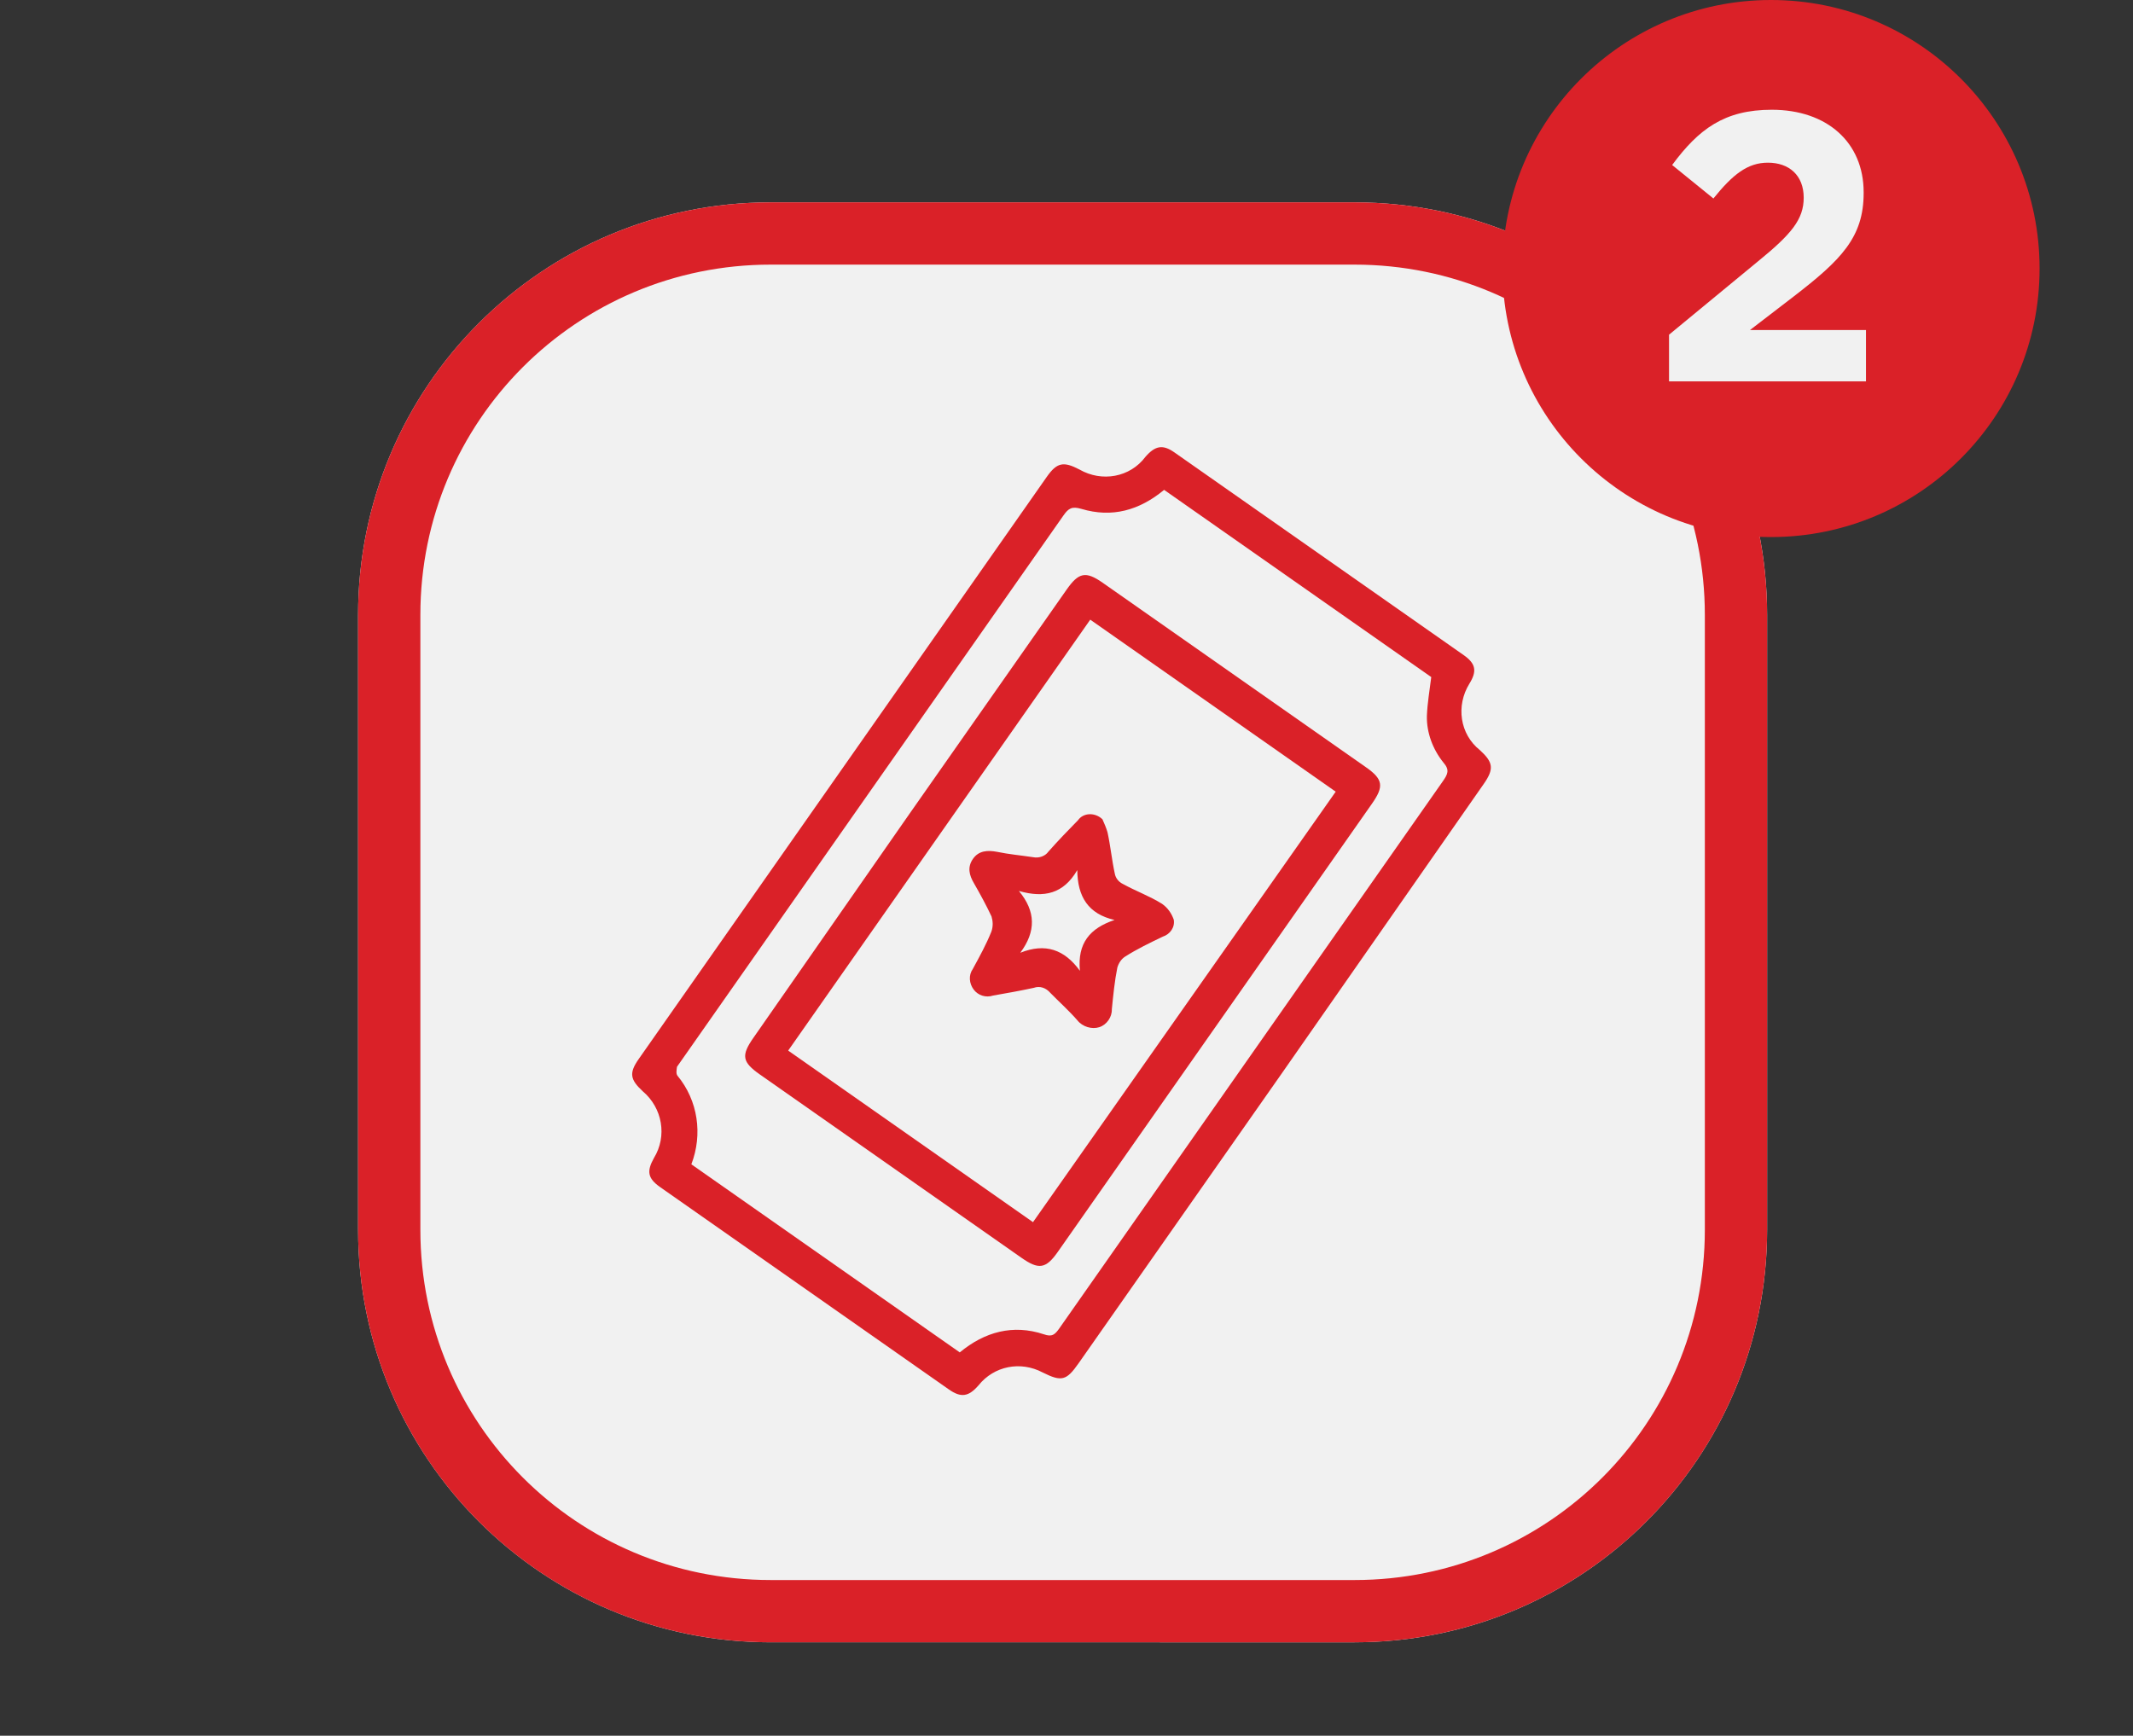
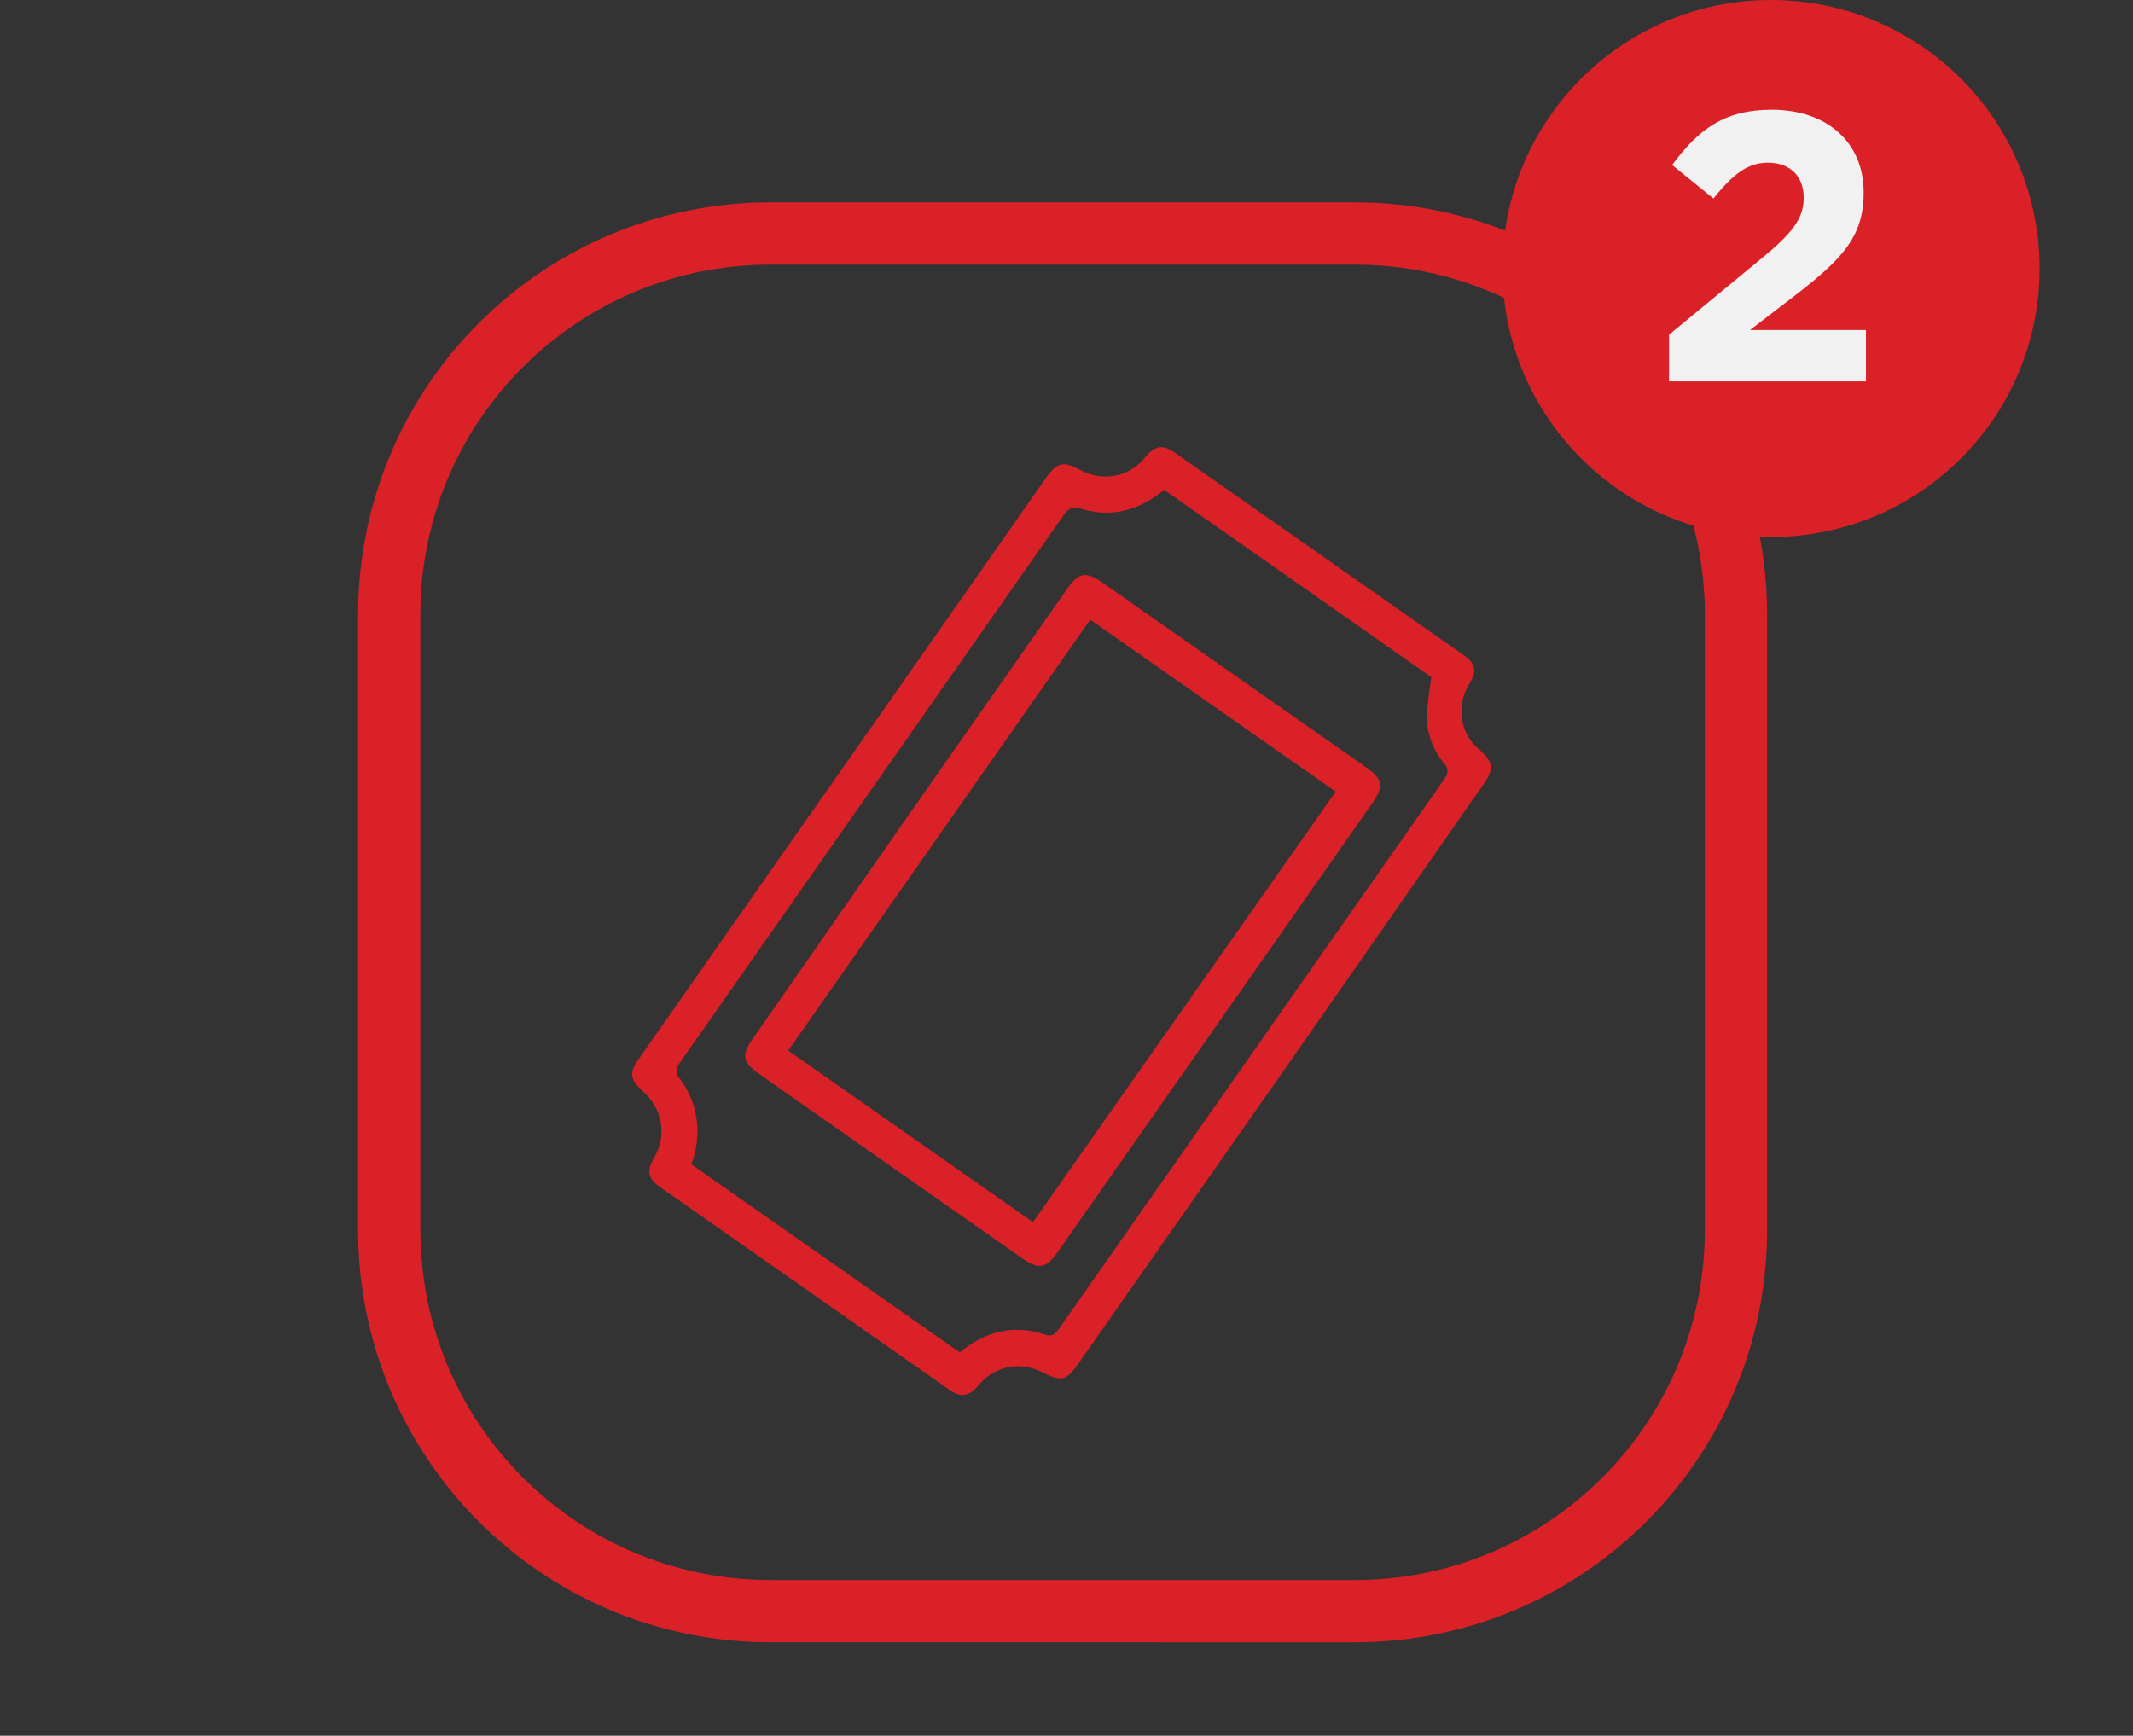
<svg xmlns="http://www.w3.org/2000/svg" version="1.1" id="Layer_1" x="0px" y="0px" viewBox="0 0 274 223" style="enable-background:new 0 0 274 223;" xml:space="preserve">
  <rect x="0" y="0" width="274" height="223" fill="#333333" stroke="none" />
  <style type="text/css">
	.st0{fill:#F1F1F1;}
	.st1{fill:none;stroke:#DA2128;stroke-width:8;}
	.st2{fill:#DA2128;}
	.st3{enable-background:new    ;}
</style>
  <g id="Componente_9_3" transform="translate(9)">
    <g id="Grupo_5" transform="translate(0 25.598)">
      <g transform="matrix(1, 0, 0, 1, -9, -25.6)">
        <g id="Retângulo_13-2" transform="translate(9 26)">
-           <path class="st0" d="M90,0h75c29.3,0,53,23.7,53,53v79c0,29.3-23.7,53-53,53H90c-29.3,0-53-23.7-53-53V53C37,23.7,60.7,0,90,0z" />
          <path class="st1" d="M90,4h75c27.1,0,49,21.9,49,49v79c0,27.1-21.9,49-49,49H90c-27.1,0-49-21.9-49-49V53C41,25.9,62.9,4,90,4z" />
        </g>
      </g>
      <g id="Objetos_-05" transform="matrix(0.574, -0.819, 0.819, 0.574, 29.235, 120.174)">
        <path id="Caminho_34" class="st2" d="M78.8,99H33.5c-2.7,0-3.2-0.4-3.6-3.1c-0.4-3.2-2.9-5.6-6.1-5.8c-1.9-0.2-2.6-0.9-2.6-2.8     V42c0-2,0.7-2.6,2.6-2.8c3.3-0.2,5.9-2.8,6.2-6.1c0.3-2.2,0.9-2.8,3.1-2.8h91.3c2.3,0,2.9,0.6,3.2,2.9c0.3,3.3,2.9,5.9,6.2,6     c1.9,0.2,2.6,0.9,2.6,2.7v45.4c0,1.9-0.7,2.6-2.6,2.7c-3.3,0.2-6,2.7-6.2,6c-0.3,2.3-0.9,2.9-3.3,2.9L78.8,99z M25.9,43.6v42.1     c4,1.1,6.9,3.5,8.1,7.5c0.3,1.1,0.8,1.2,1.8,1.2c10.7,0,21.4,0,32.2,0c17.9,0,35.8,0,53.6,0c1.1,0,1.7-0.1,2-1.3     c0.6-2.1,1.9-4,3.7-5.2c1.4-0.9,2.9-1.6,4.4-2.4V43.6c-4-1.1-6.8-3.4-8.1-7.3c-0.4-1.2-0.9-1.4-2-1.4c-28.6,0-57.1,0-85.7,0     c-0.3,0-0.5,0-0.8,0c-0.4,0.2-0.8,0.4-0.9,0.7C33.1,39.6,29.9,42.6,25.9,43.6z" />
        <path id="Caminho_35" class="st2" d="M78.9,40.7H114c2.7,0,3.4,0.6,3.4,3.3v41.3c0,2.7-0.7,3.3-3.4,3.3H43.7     c-2.7,0-3.3-0.7-3.3-3.4v-41c0-2.8,0.6-3.4,3.4-3.4L78.9,40.7L78.9,40.7z M112.6,83.9V45.4H45v38.4L112.6,83.9L112.6,83.9z" />
-         <path id="Caminho_36" class="st2" d="M92.5,61.4c-0.3,0.5-0.6,1-1,1.5c-1.2,1.3-2.6,2.5-3.8,3.8c-0.4,0.4-0.6,1-0.5,1.6     c0.2,1.9,0.7,3.7,0.8,5.6c0,0.9-0.3,1.7-0.8,2.4c-0.7,0.7-1.8,0.7-2.6,0.1c-1.6-0.9-3.2-1.8-4.9-2.5c-0.5-0.2-1.1-0.2-1.7,0     c-1.6,0.7-3.2,1.6-4.8,2.5c-0.8,0.6-2,0.6-2.8,0c-0.8-0.6-1.2-1.8-0.9-2.8c0.4-1.6,0.6-3.3,0.9-4.9c0.2-0.8,0-1.6-0.7-2.1     c-1.3-1.2-2.5-2.4-3.8-3.7c-0.8-0.6-1.1-1.6-0.8-2.5c0.3-0.9,1.1-1.6,2.1-1.6c1.8-0.2,3.6-0.4,5.3-0.8c0.7-0.2,1.2-0.6,1.6-1.1     c0.8-1.4,1.5-2.8,2.2-4.3c0.5-1.1,1.2-1.9,2.5-1.9c1.3,0,2,0.9,2.5,2c0.6,1.4,1.4,2.8,2.1,4.2c0.3,0.7,1,1.2,1.7,1.2     c1.8,0.2,3.7,0.5,5.5,0.8C91.8,58.9,92.7,60.1,92.5,61.4z M72.4,62.6c2.9,1.9,3.6,4.4,2.5,7.6c2.7-2.3,5.2-2.1,7.9-0.1     c-1.3-3.2-0.3-5.6,2.5-7.6c-3.5,0.3-5.4-1.4-6.5-4.6C77.9,61.2,75.8,62.7,72.4,62.6L72.4,62.6z" />
      </g>
    </g>
    <g id="Componente_5_1" transform="translate(147 0)">
      <circle id="Elipse_2" class="st2" cx="71.5" cy="34.5" r="34.5" />
      <g class="st3">
        <path class="st0" d="M58.4,43l11.4-9.4c4.3-3.5,5.9-5.4,5.9-8.2c0-2.9-1.9-4.5-4.6-4.5c-2.6,0-4.5,1.5-7,4.6l-5.3-4.3     c3.4-4.6,6.7-7.1,12.8-7.1c7.1,0,11.8,4.2,11.8,10.6v0.1c0,5.7-2.9,8.6-9,13.3l-5.6,4.3h14.9V49H58.4V43z" />
      </g>
    </g>
  </g>
</svg>